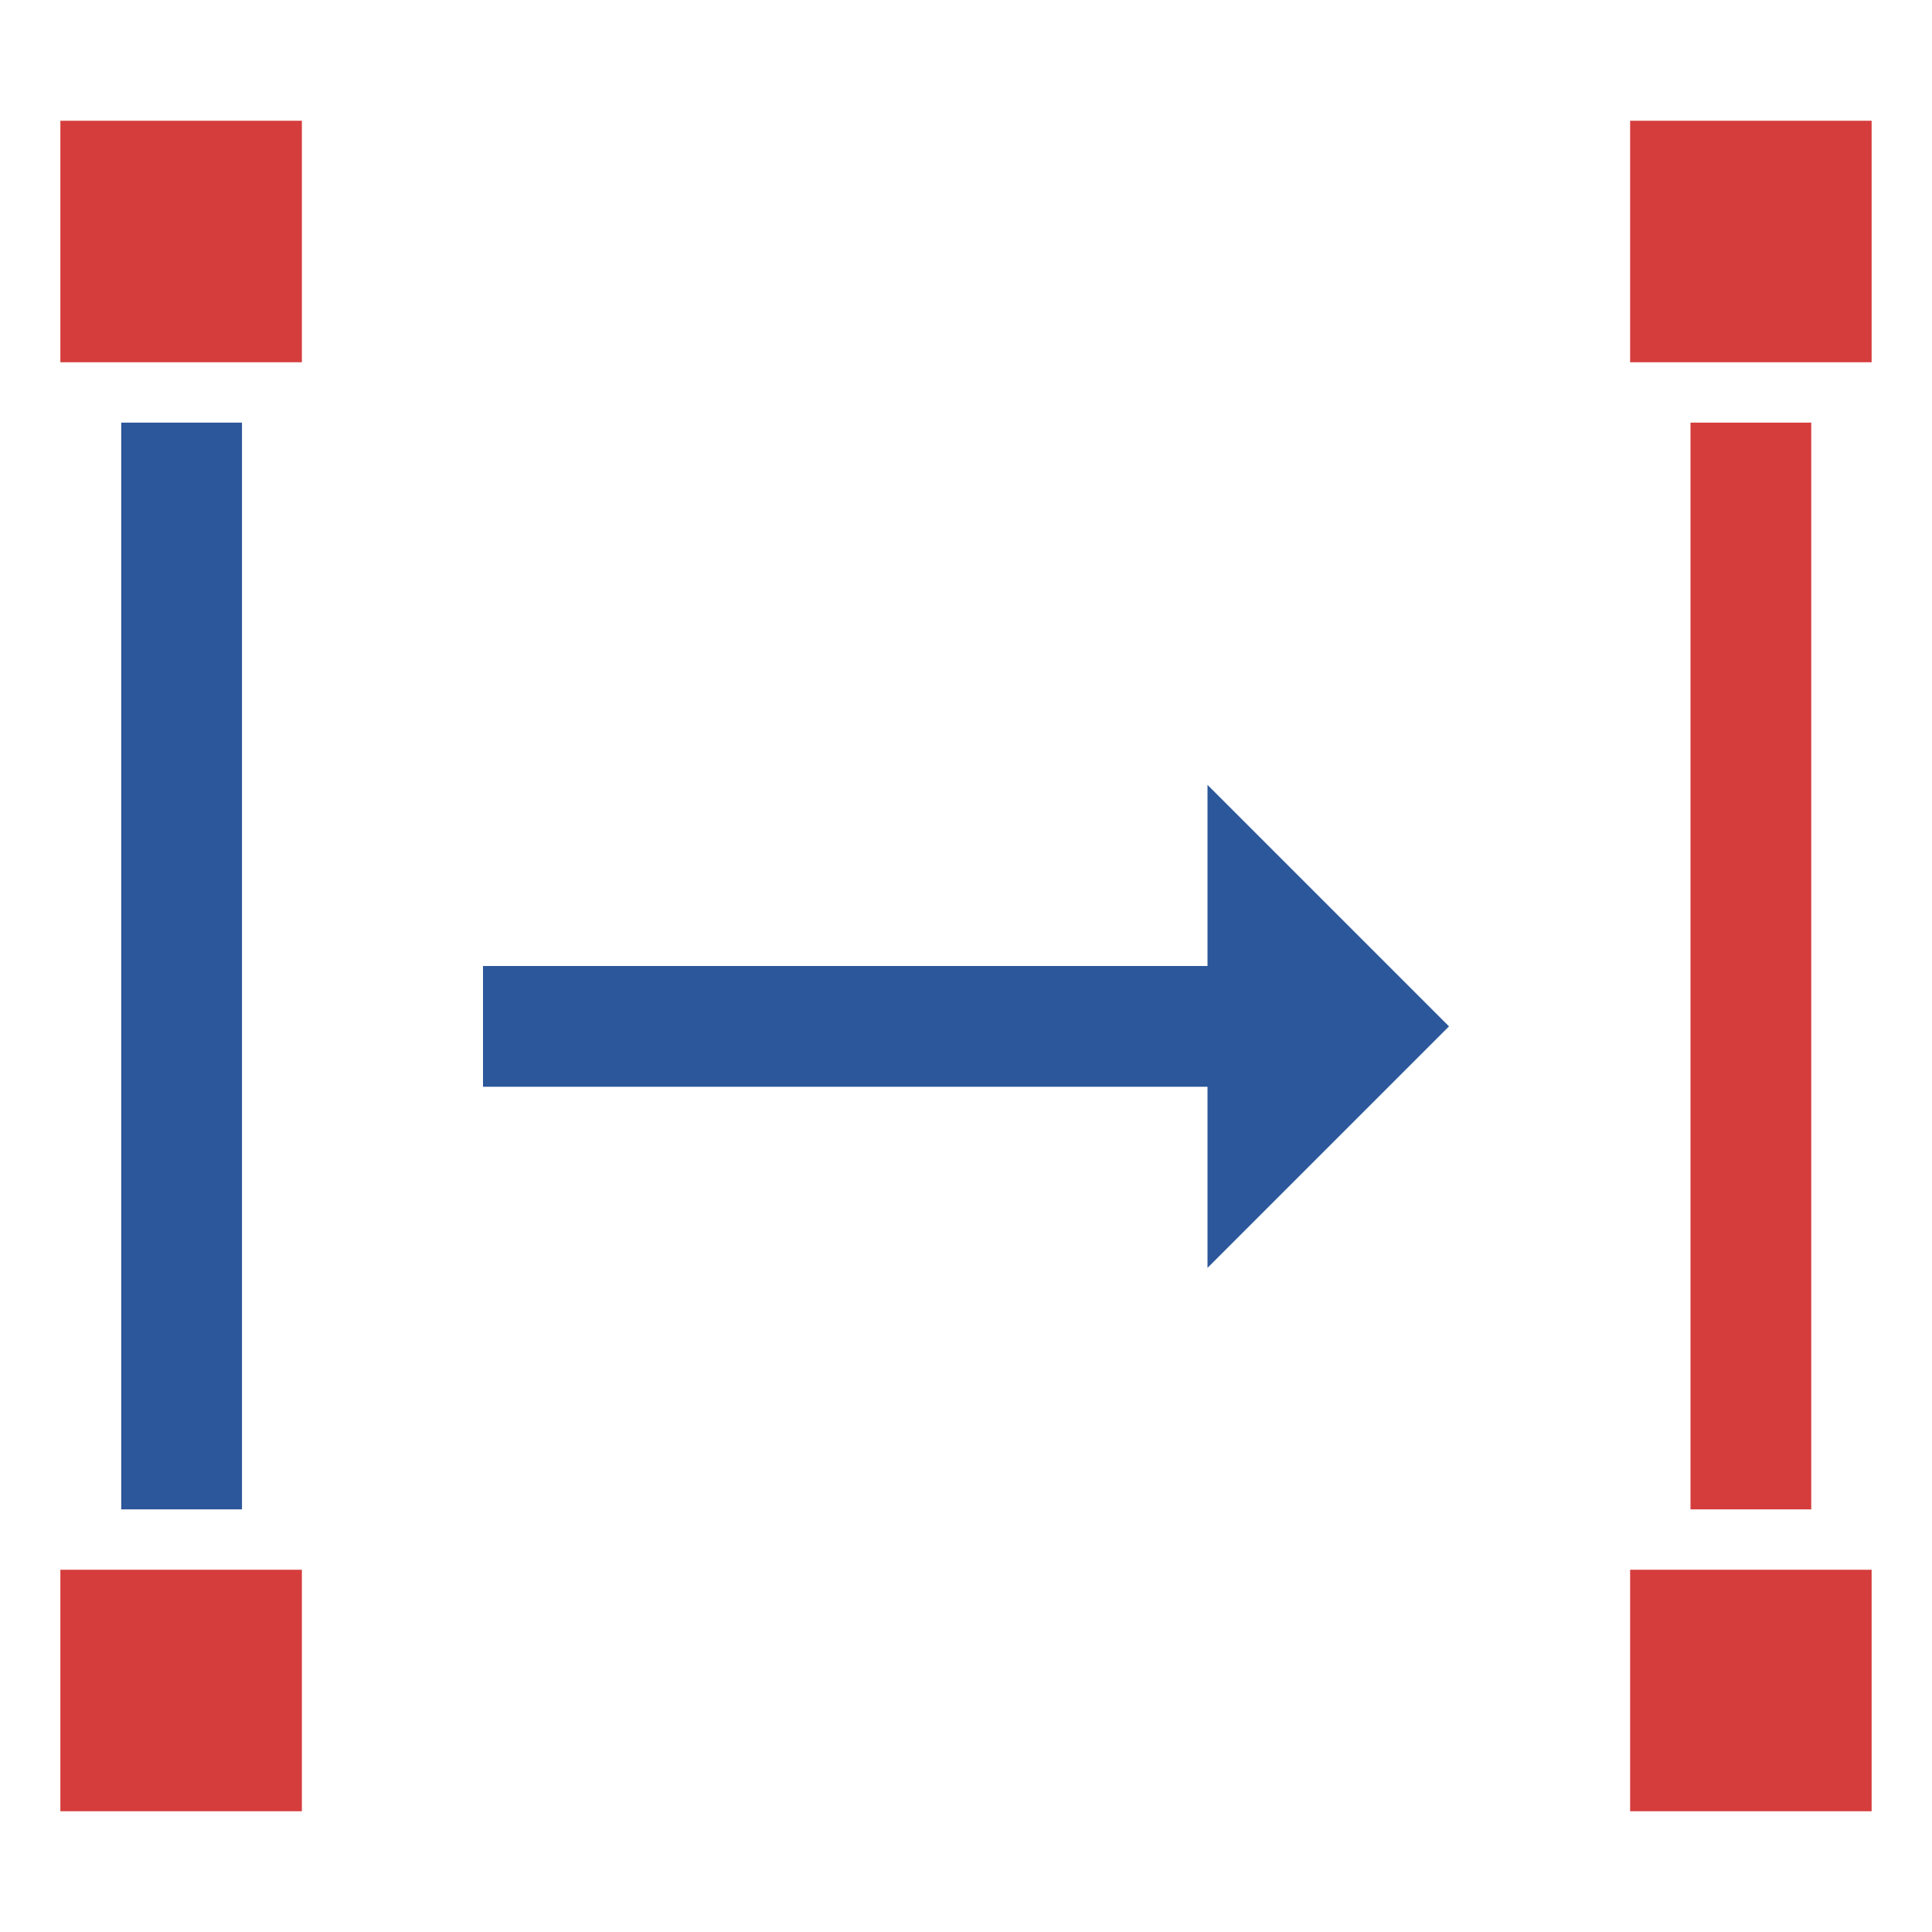
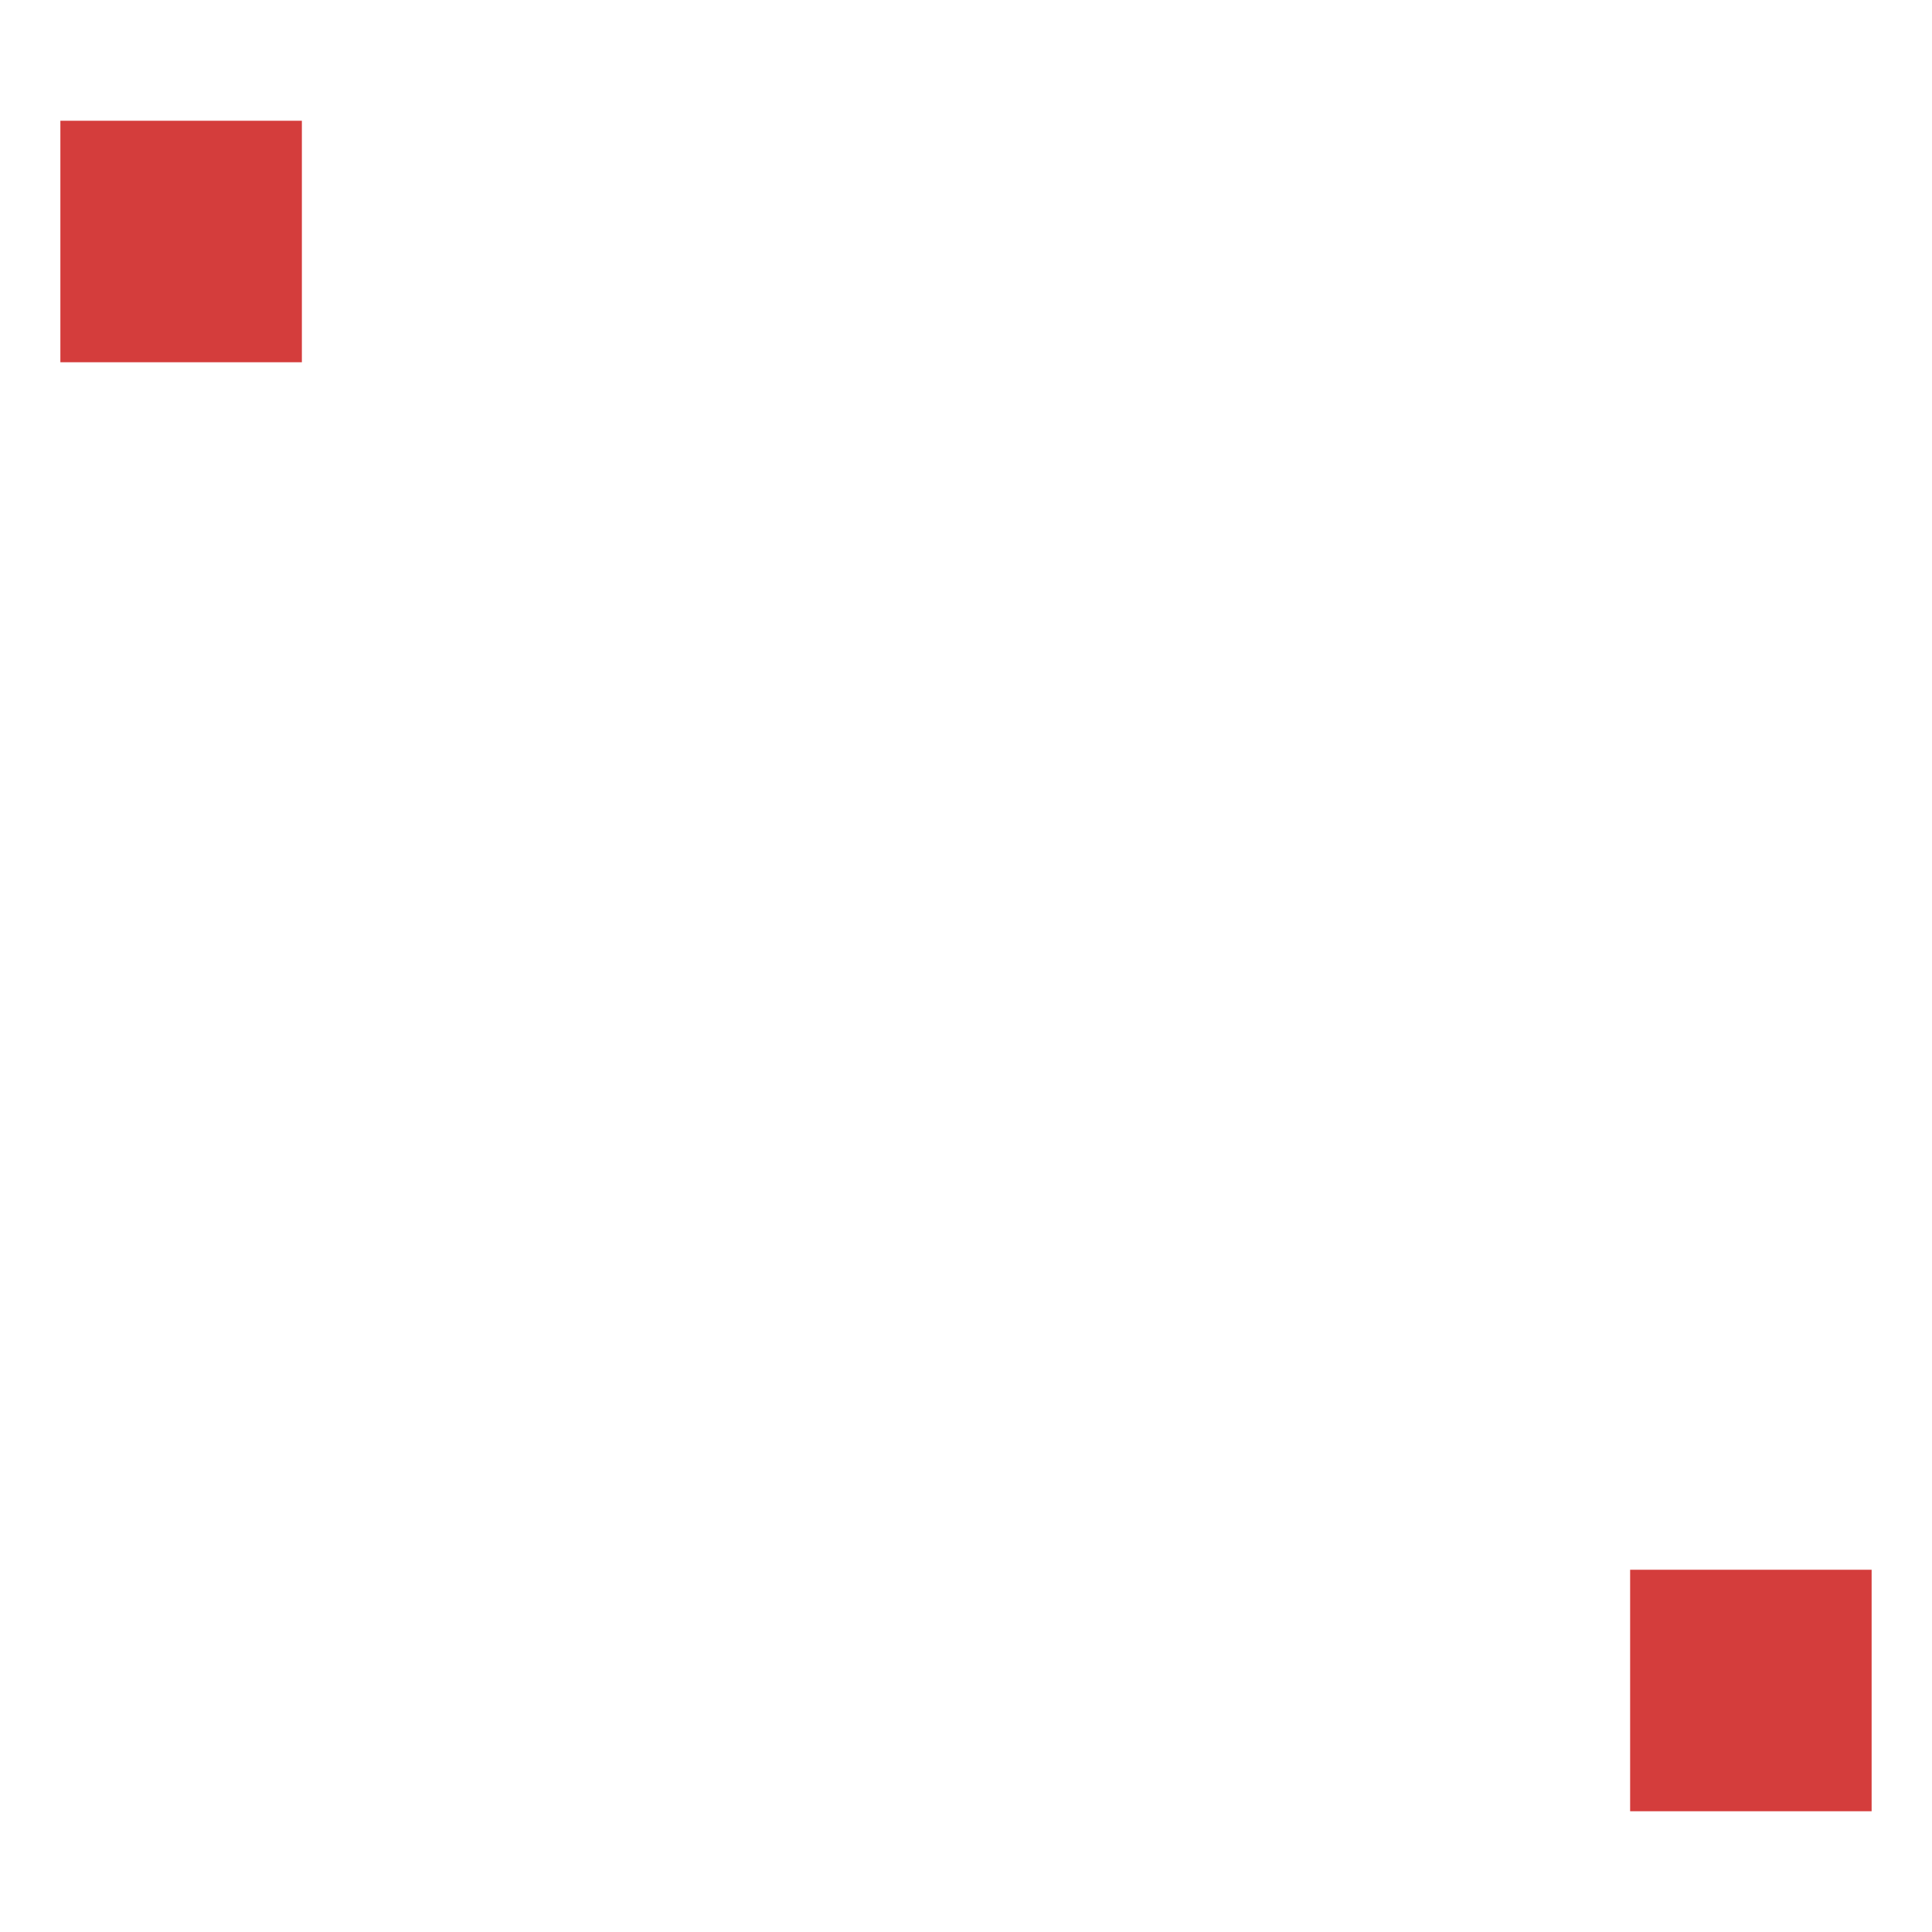
<svg xmlns="http://www.w3.org/2000/svg" version="1.1" x="0px" y="0px" viewBox="0 0 32 32" style="enable-background:new 0 0 32 32;" xml:space="preserve">
  <style type="text/css">
	.st0{fill:#FFFF22;}
	.st1{fill:#62646D;}
	.st2{fill:#037DF7;}
	.st3{fill:#F9B233;}
	.st4{fill:#38CE57;}
	.st5{fill:#D43D3C;}
	.st6{fill:#FFCA22;}
	.st7{fill:#3987BC;}
	.st8{fill:#2C579A;}
	.st9{fill:#F7F074;}
	.st10{fill:#FF8500;}
	.st11{fill:#83C2E5;}
	.st12{fill:#BAE2F4;}
	.st13{fill:url(#SVGID_1_);}
	.st14{fill:none;stroke:#000000;stroke-width:0.5;stroke-linecap:round;stroke-miterlimit:10;}
	.st15{fill:#F4F2F3;}
	.st16{fill:#1D1D1B;}
	.st17{fill:#EDEDED;}
	.st18{fill:#D1D3DB;}
	.st19{opacity:0.22;fill:#3F3F40;enable-background:new    ;}
	.st20{opacity:0.1;}
	.st21{fill:none;stroke:#DADADA;stroke-width:0.1;stroke-miterlimit:10;}
	.st22{fill:url(#SVGID_00000116226313249152113270000001107764473363648395_);}
	.st23{fill:#FFFFFF;}
	.st24{fill:#009FE3;}
	.st25{fill:none;stroke:#009640;stroke-width:2;stroke-miterlimit:10;}
	.st26{fill:none;stroke:#009FE3;stroke-miterlimit:10;}
	.st27{fill:none;stroke:#009FE3;stroke-width:2;stroke-miterlimit:10;}
	.st28{fill:none;stroke:#009640;stroke-miterlimit:10;}
	.st29{opacity:0.48;}
	.st30{opacity:0.48;fill:#2C579A;}
	.st31{fill:none;stroke:#009640;stroke-width:0.5;stroke-miterlimit:10;}
	.st32{fill:none;stroke:#2C579A;stroke-width:2;stroke-miterlimit:10;}
	.st33{fill:none;stroke:#2C579A;stroke-width:0.5;stroke-miterlimit:10;}
</style>
  <g id="Layer_1">
</g>
  <g id="Layer_2">
</g>
  <g id="Layer_3">
</g>
  <g id="Layer_4">
</g>
  <g id="Layer_5">
    <g>
      <g>
-         <rect x="28" y="7" class="st5" width="2" height="18" />
-       </g>
+         </g>
      <g>
-         <polygon class="st8" points="20,16 8,16 8,18 20,18 20,21 24,17 20,13    " />
-       </g>
-       <rect x="2" y="7" transform="matrix(-1 -1.224647e-16 1.224647e-16 -1 6.008 32)" class="st8" width="2" height="18" />
+         </g>
      <g>
        <rect x="1" y="2" class="st5" width="4" height="4" />
      </g>
      <g>
-         <rect x="1" y="26" class="st5" width="4" height="4" />
-       </g>
+         </g>
      <g>
-         <rect x="27" y="2" class="st5" width="4" height="4" />
-       </g>
+         </g>
      <g>
        <rect x="27" y="26" class="st5" width="4" height="4" />
      </g>
    </g>
  </g>
  <g id="Layer_6">
</g>
  <g id="Layer_7">
</g>
  <g id="Layer_8">
</g>
  <g id="Layer_9">
</g>
  <g id="Layer_10">
</g>
  <g id="Layer_11">
</g>
  <g id="Layer_12">
</g>
  <g id="Layer_13">
</g>
</svg>